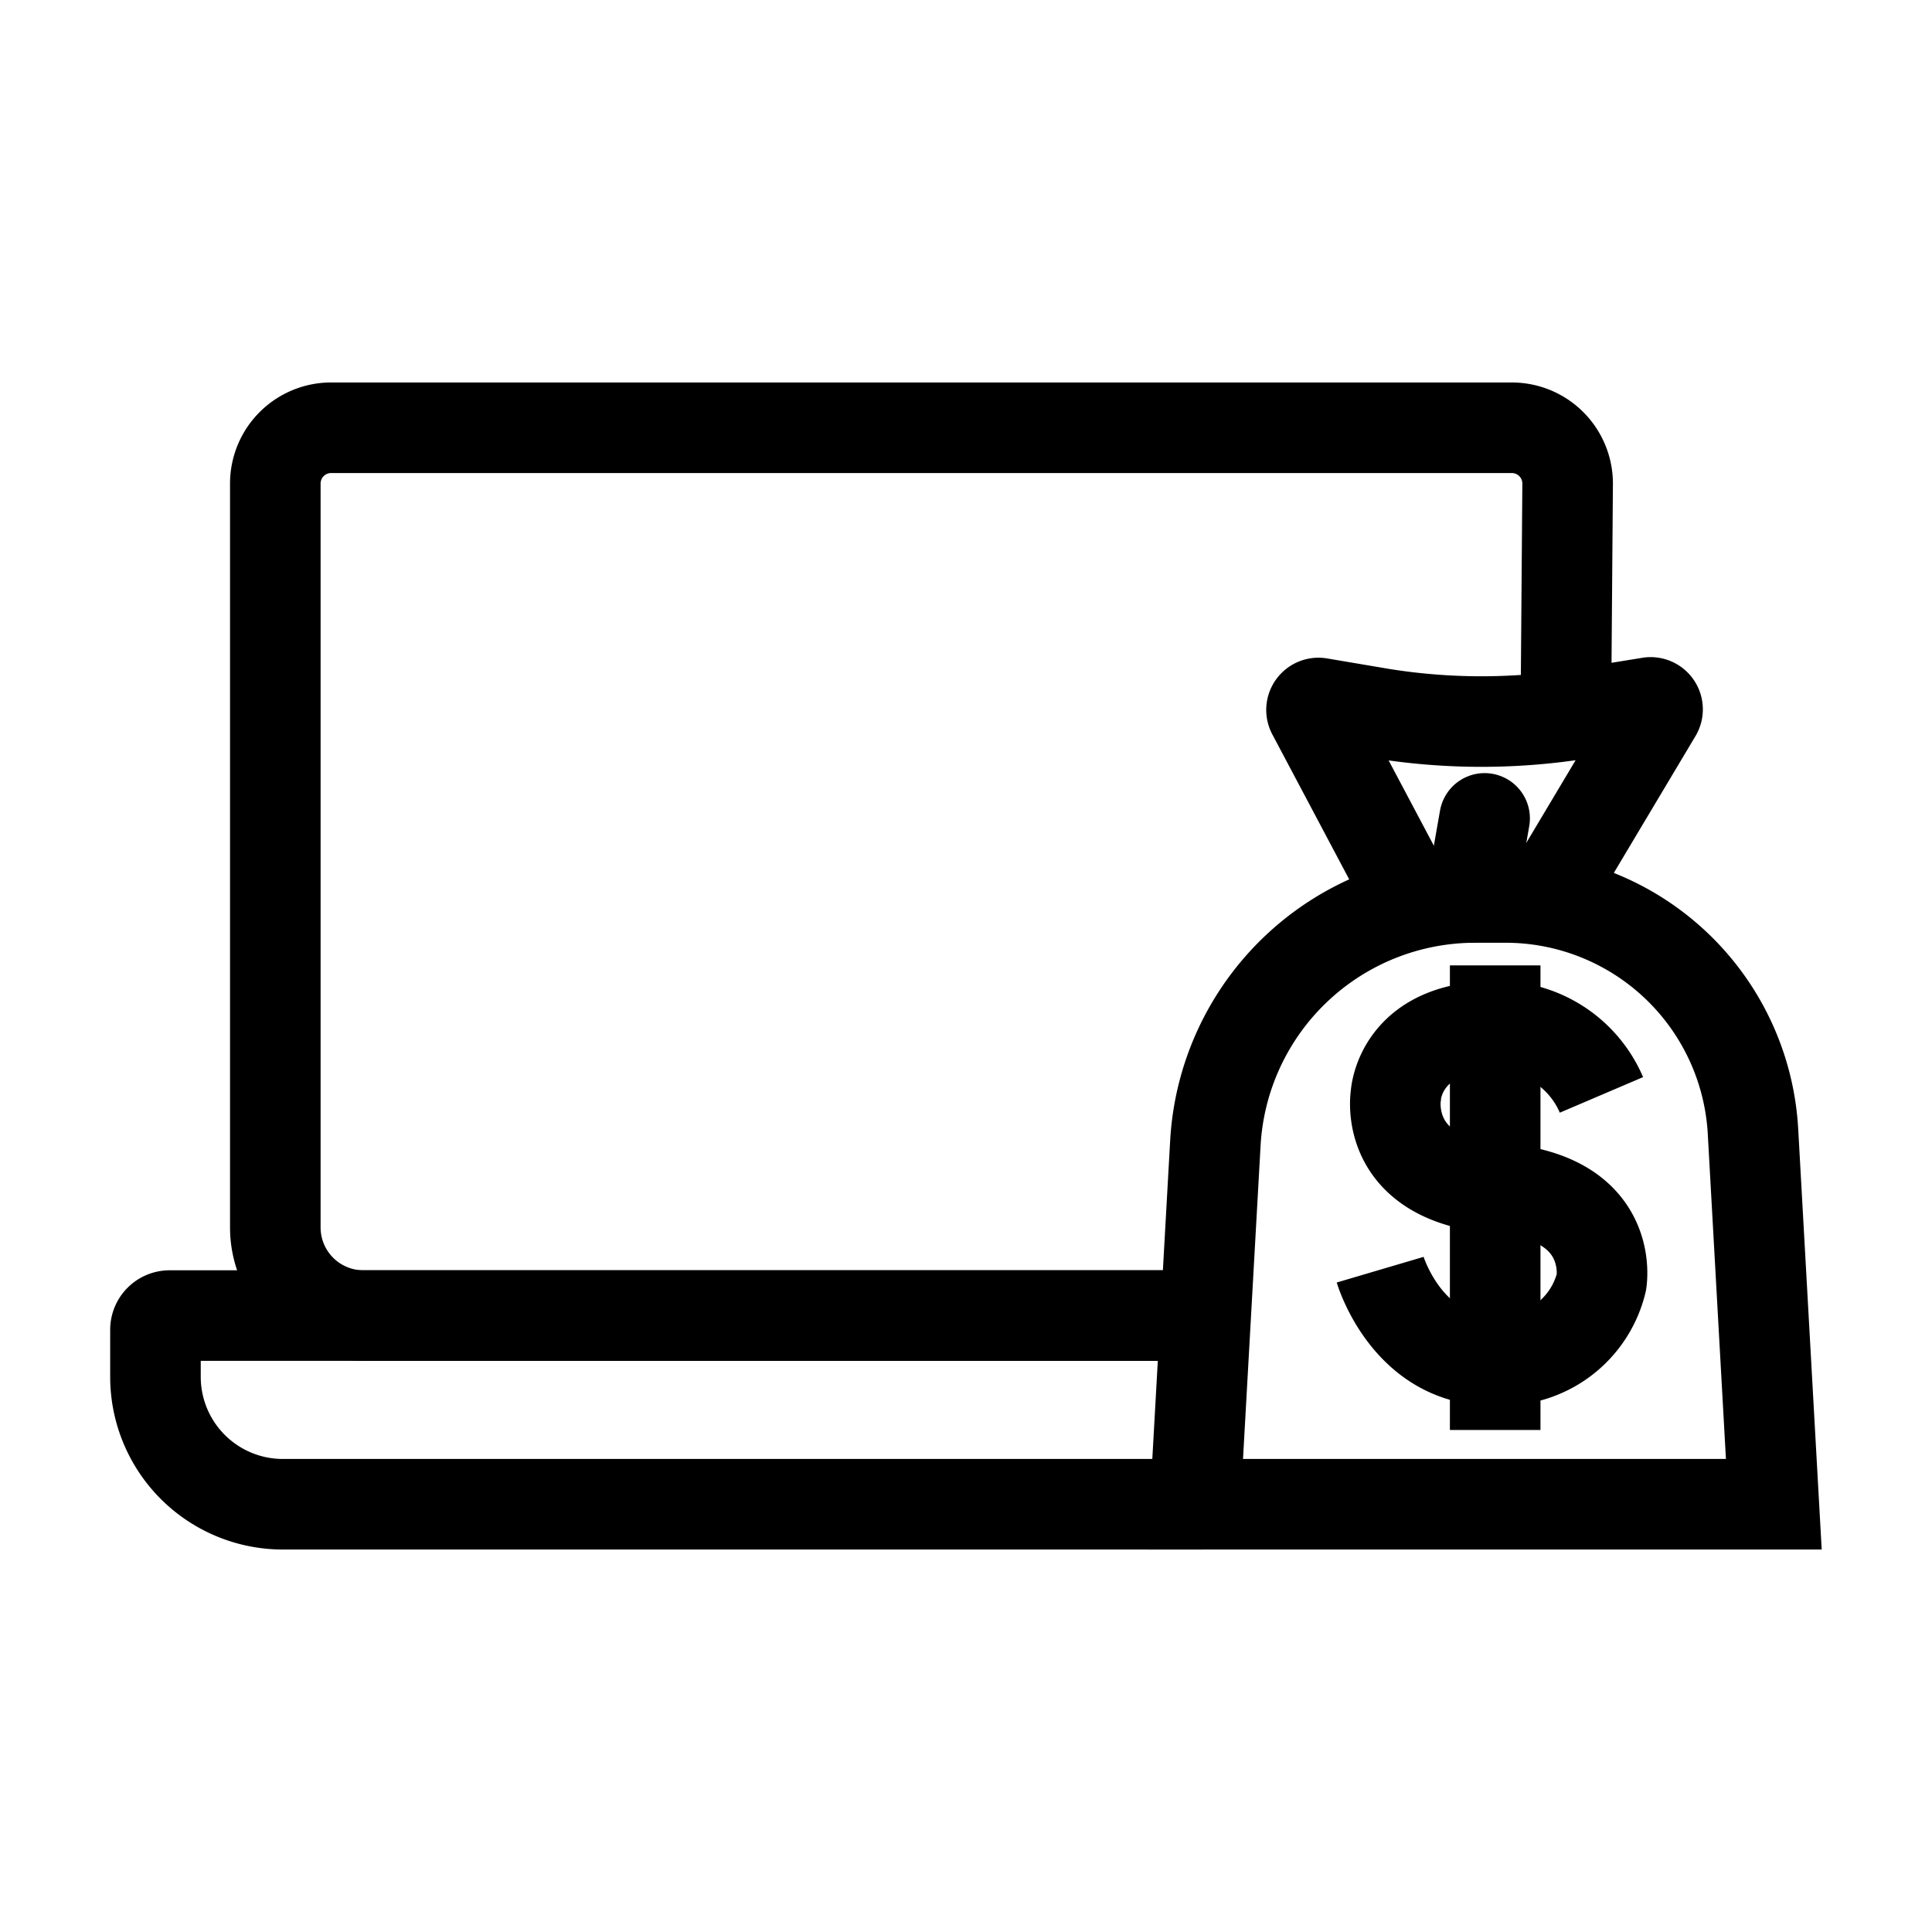
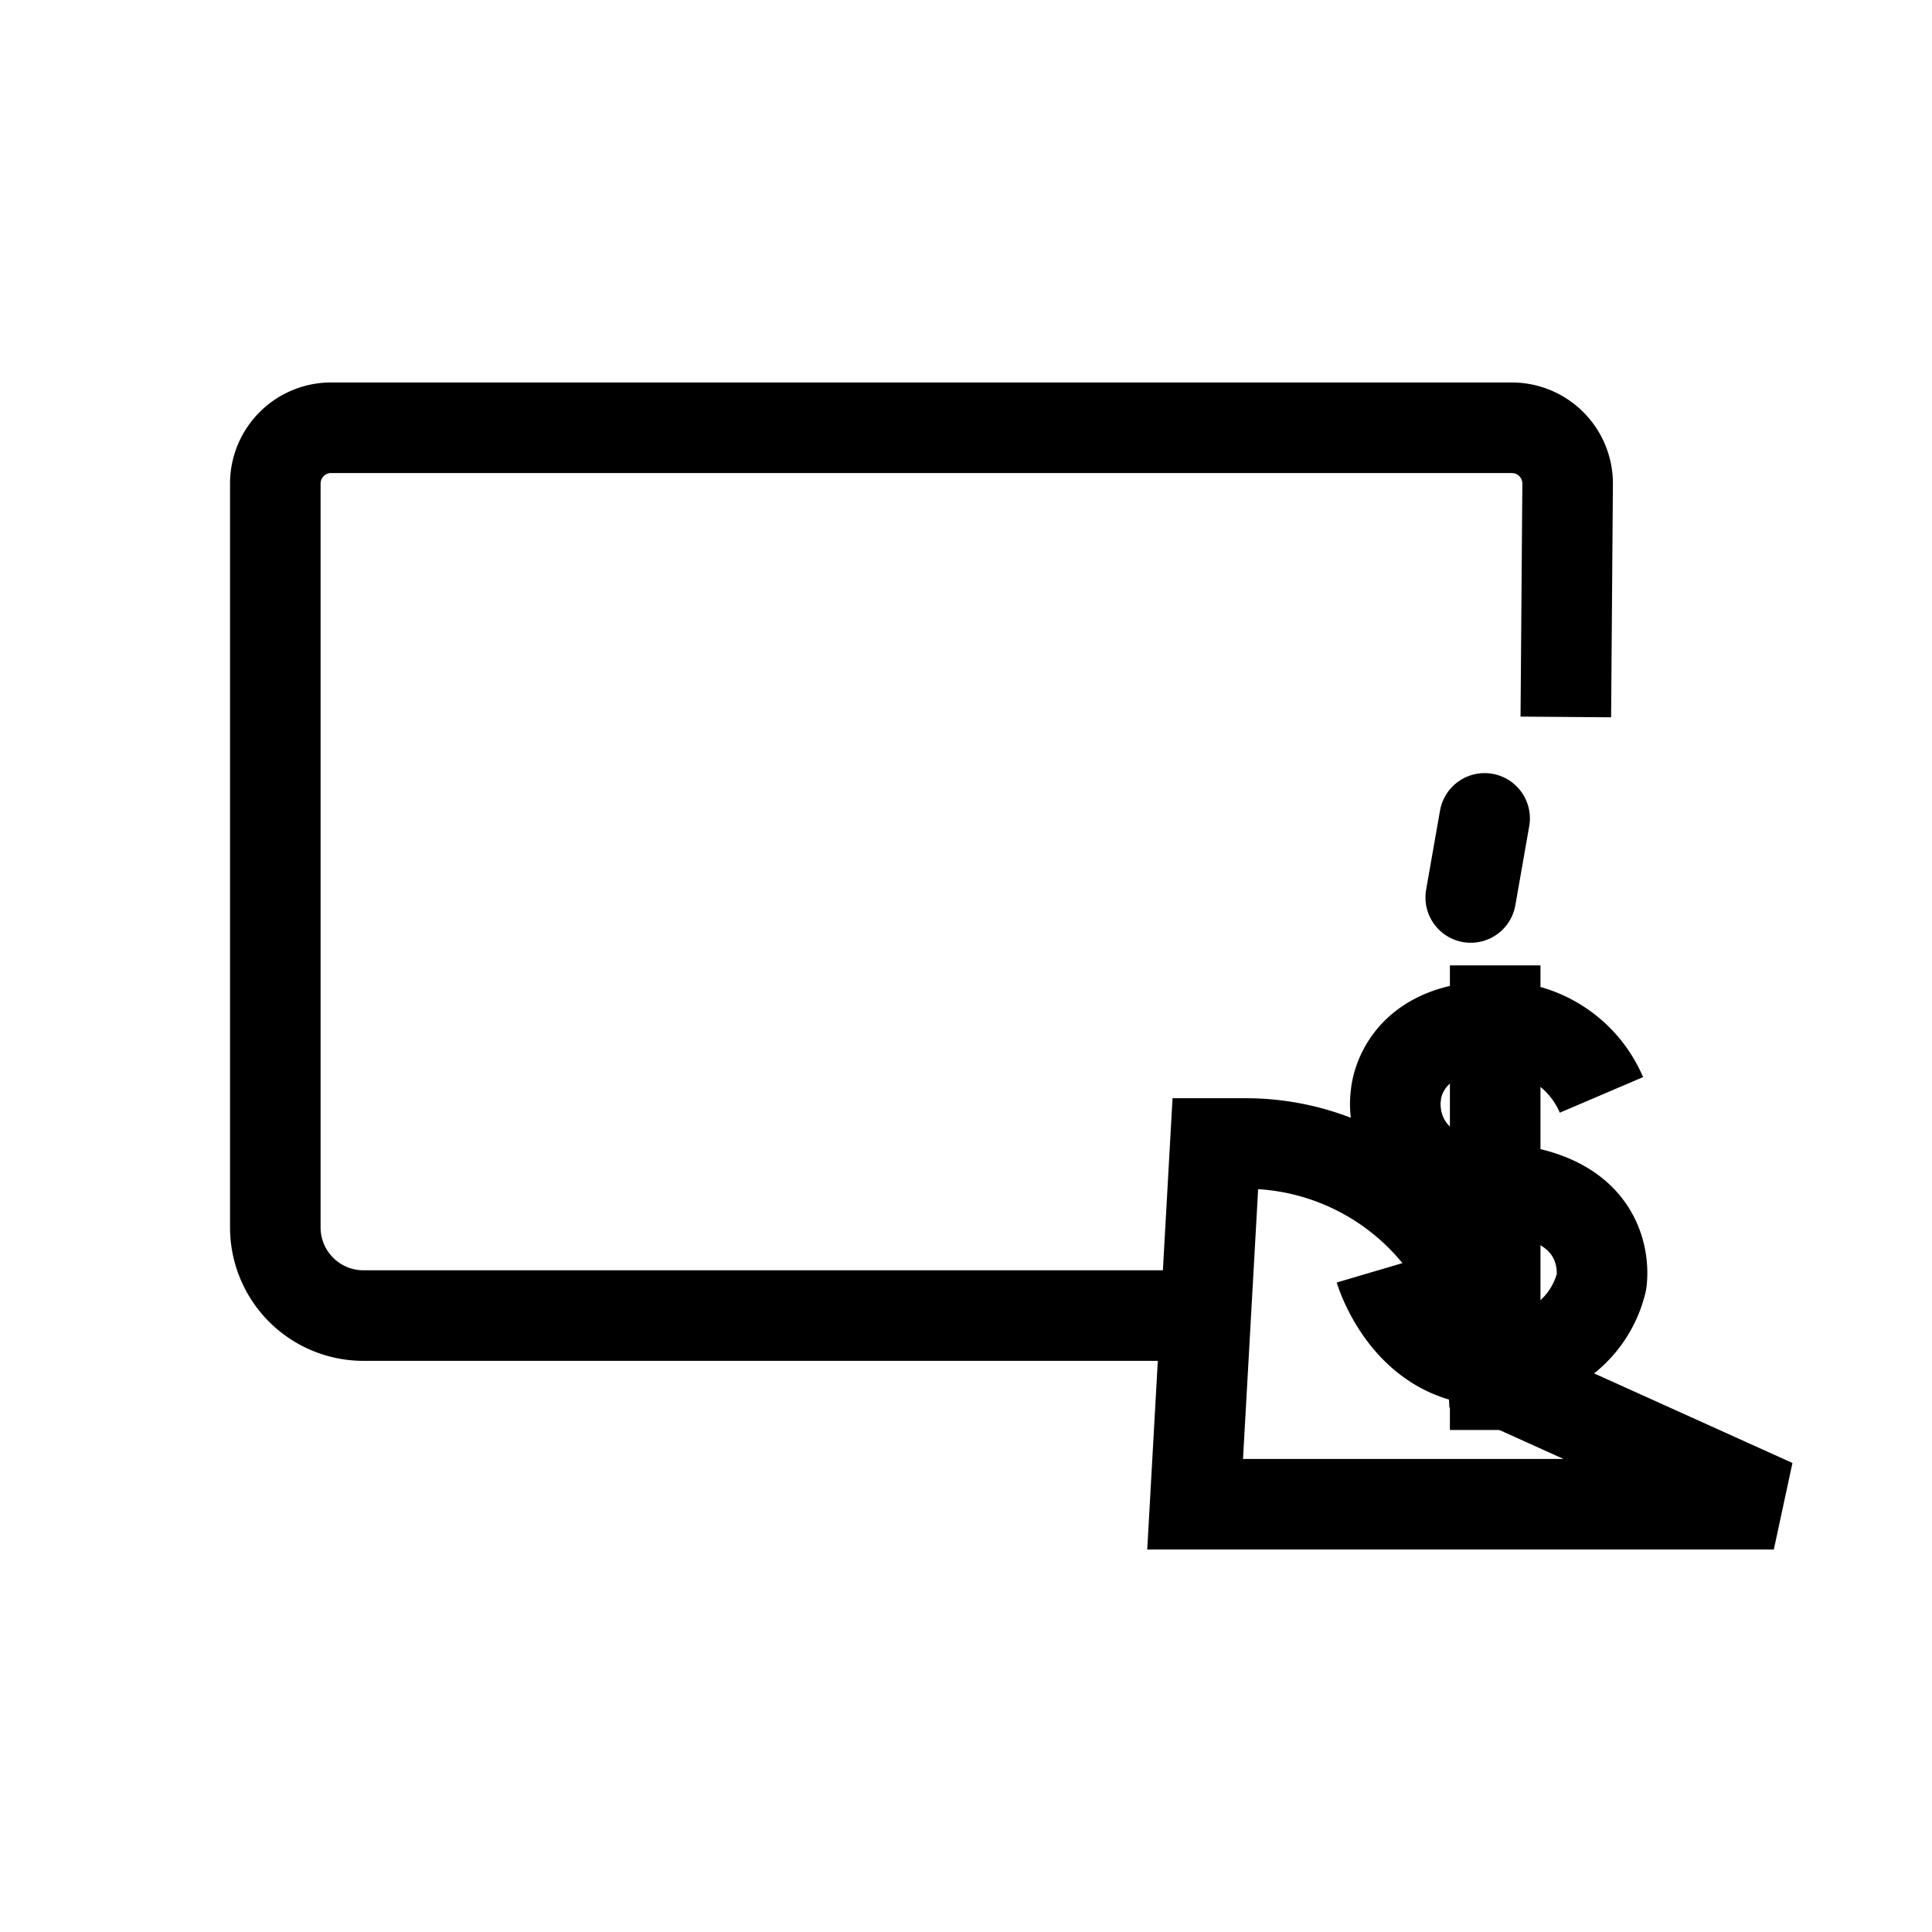
<svg xmlns="http://www.w3.org/2000/svg" width="800px" height="800px" viewBox="0 0 64 64" stroke-width="3" stroke="#000000" fill="none">
  <path d="M40.05,43.58h-28a2.92,2.92,0,0,1-2.93-2.92V16A1.85,1.85,0,0,1,11,14.17H50.08A1.85,1.85,0,0,1,51.93,16l-.06,7.75" />
-   <path d="M39.83,49.83l-30.46,0a4.22,4.22,0,0,1-4.22-4.22V44.05a.47.47,0,0,1,.47-.47H40.05" />
-   <path d="M58.76,49.83H39.59l.67-11.95a8.62,8.62,0,0,1,8.61-8.15h1a8.21,8.21,0,0,1,8.2,7.75Z" />
-   <path d="M46.89,30.07l-3.42-6.45a.23.23,0,0,1,.24-.33l2.07.35a20.81,20.81,0,0,0,6.59,0l2.28-.37a.23.23,0,0,1,.23.34l-3.76,6.3" />
+   <path d="M58.76,49.83H39.59l.67-11.95h1a8.21,8.21,0,0,1,8.2,7.75Z" />
  <line x1="49.18" y1="27.11" x2="48.72" y2="29.73" stroke-linecap="round" />
  <path d="M53.05,36.27A3.74,3.74,0,0,0,49.53,34c-3.17,0-3.29,2.28-3.29,2.28s-.48,2.8,3.41,3.09,3.4,3.1,3.4,3.1a3.38,3.38,0,0,1-3.4,2.59c-3,.15-3.93-3-3.93-3" />
  <line x1="49.53" y1="31.98" x2="49.53" y2="47.37" />
</svg>